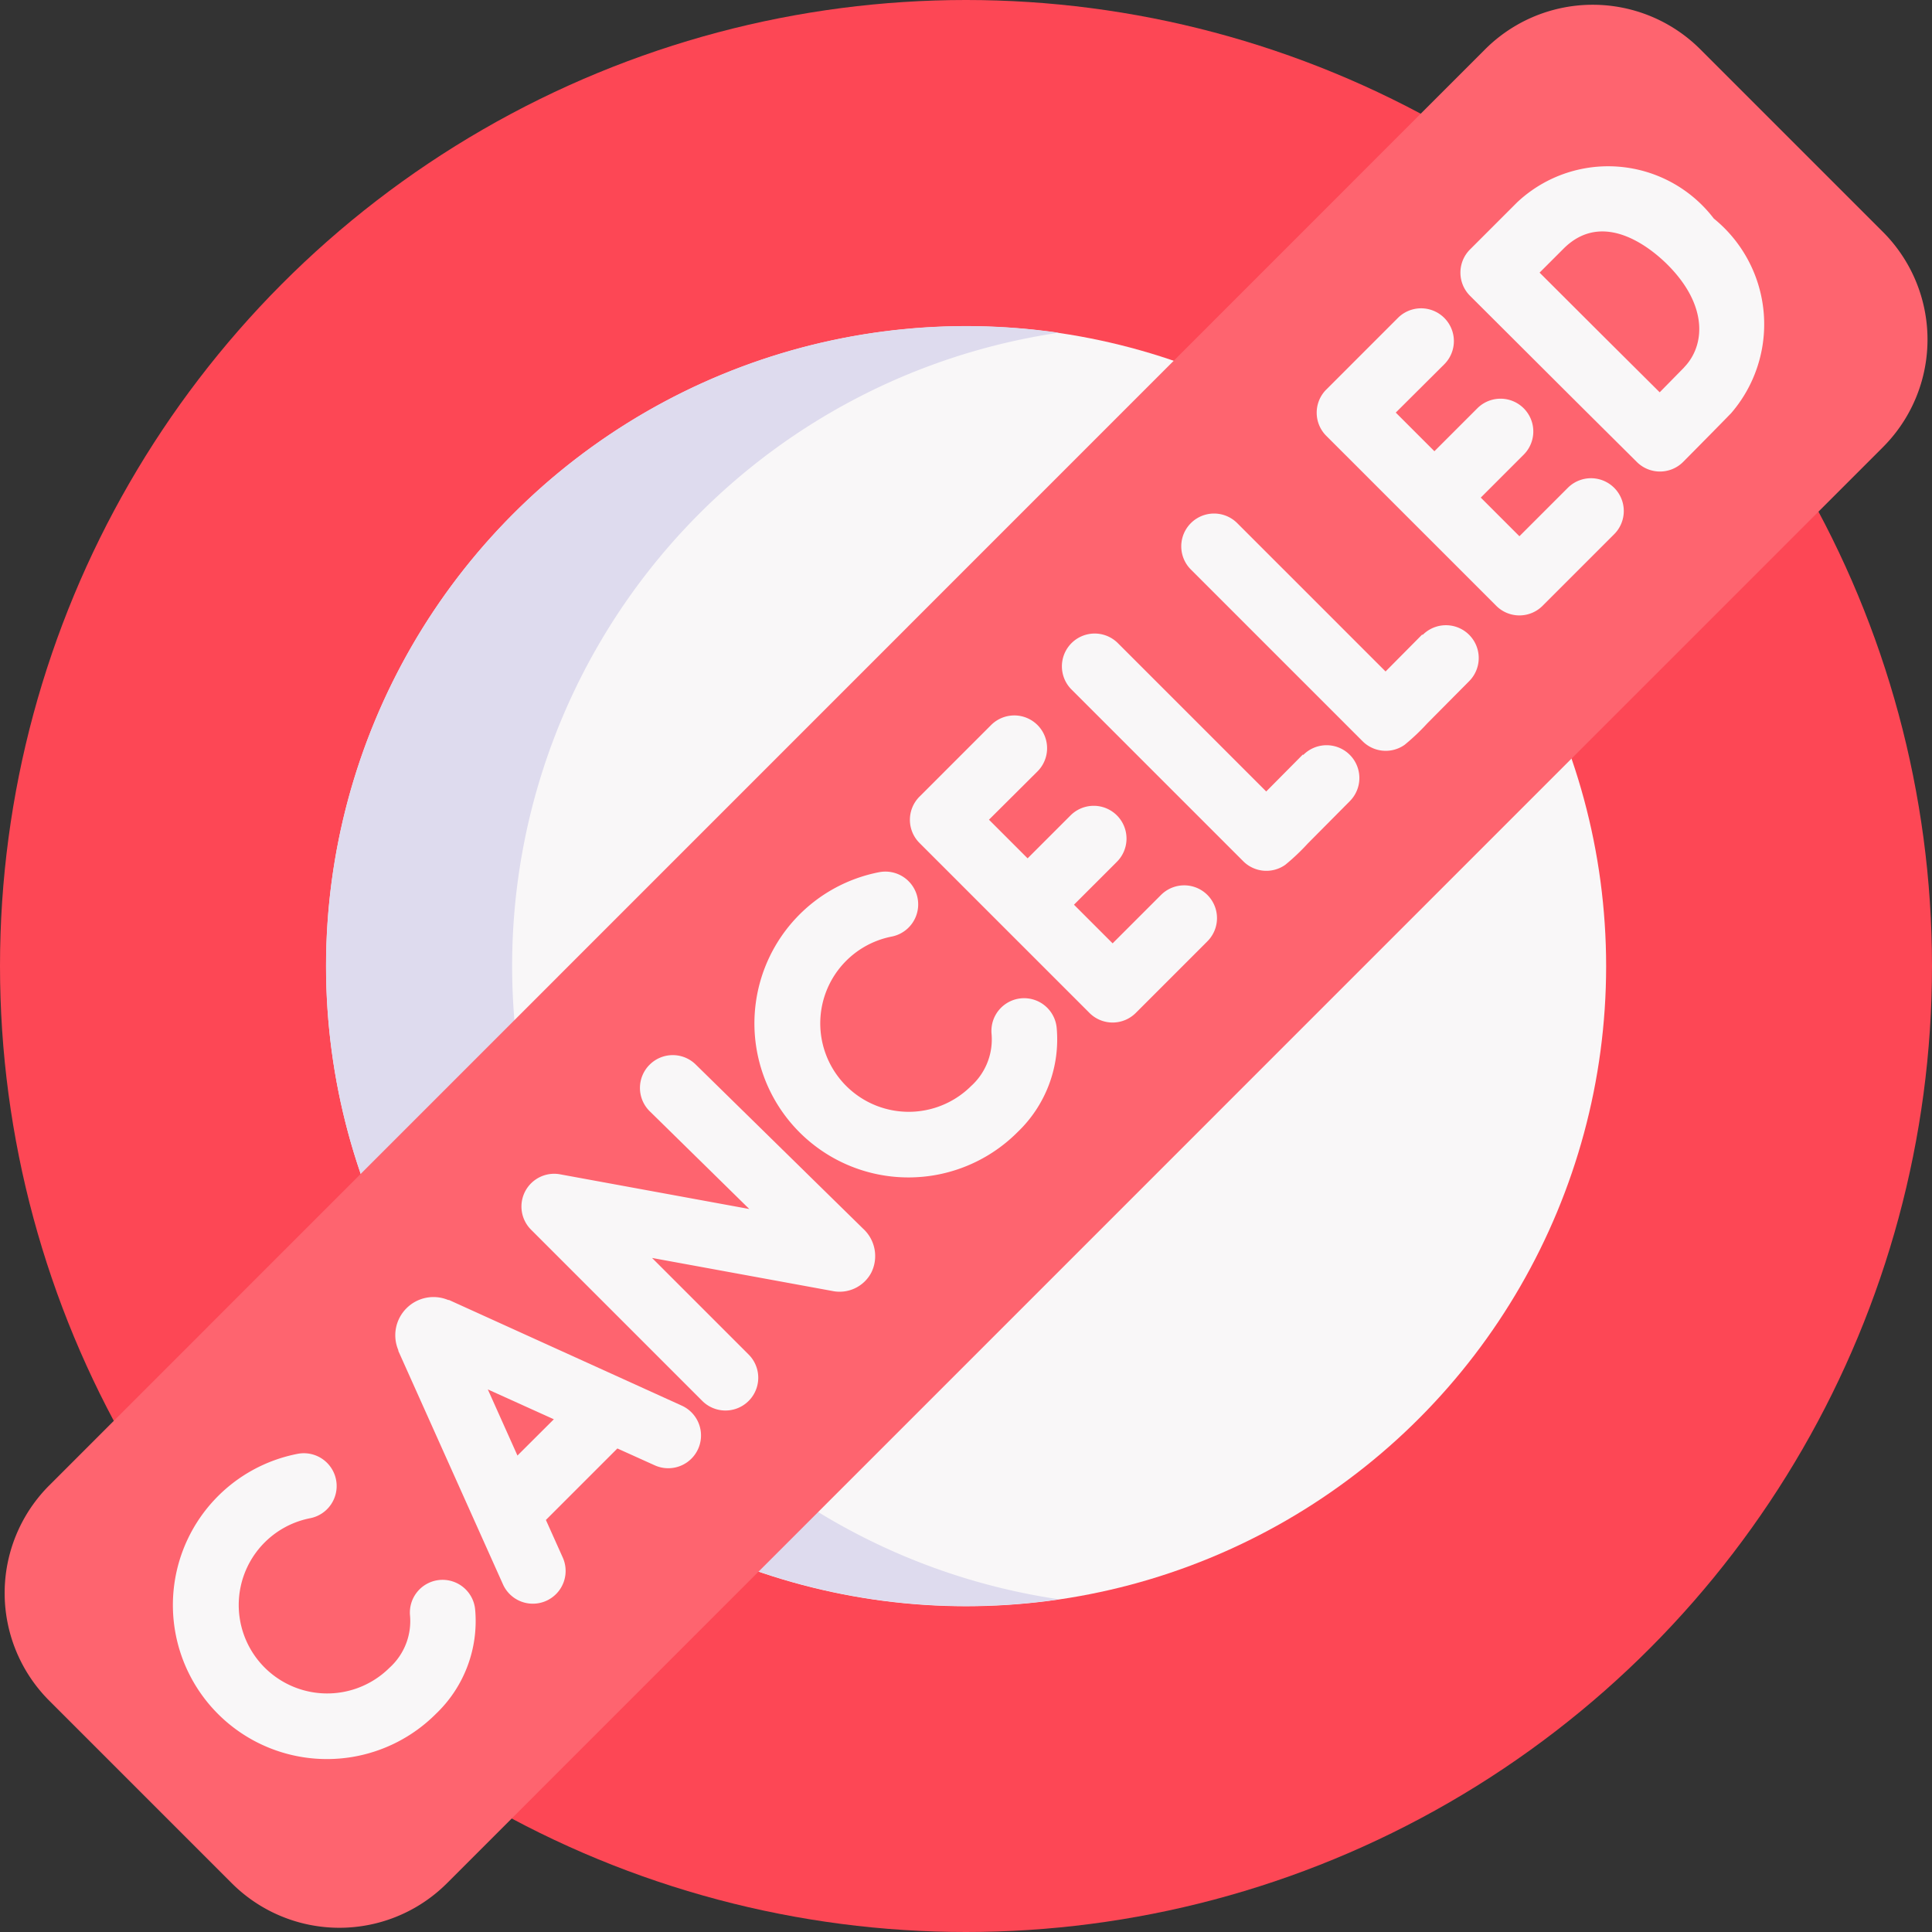
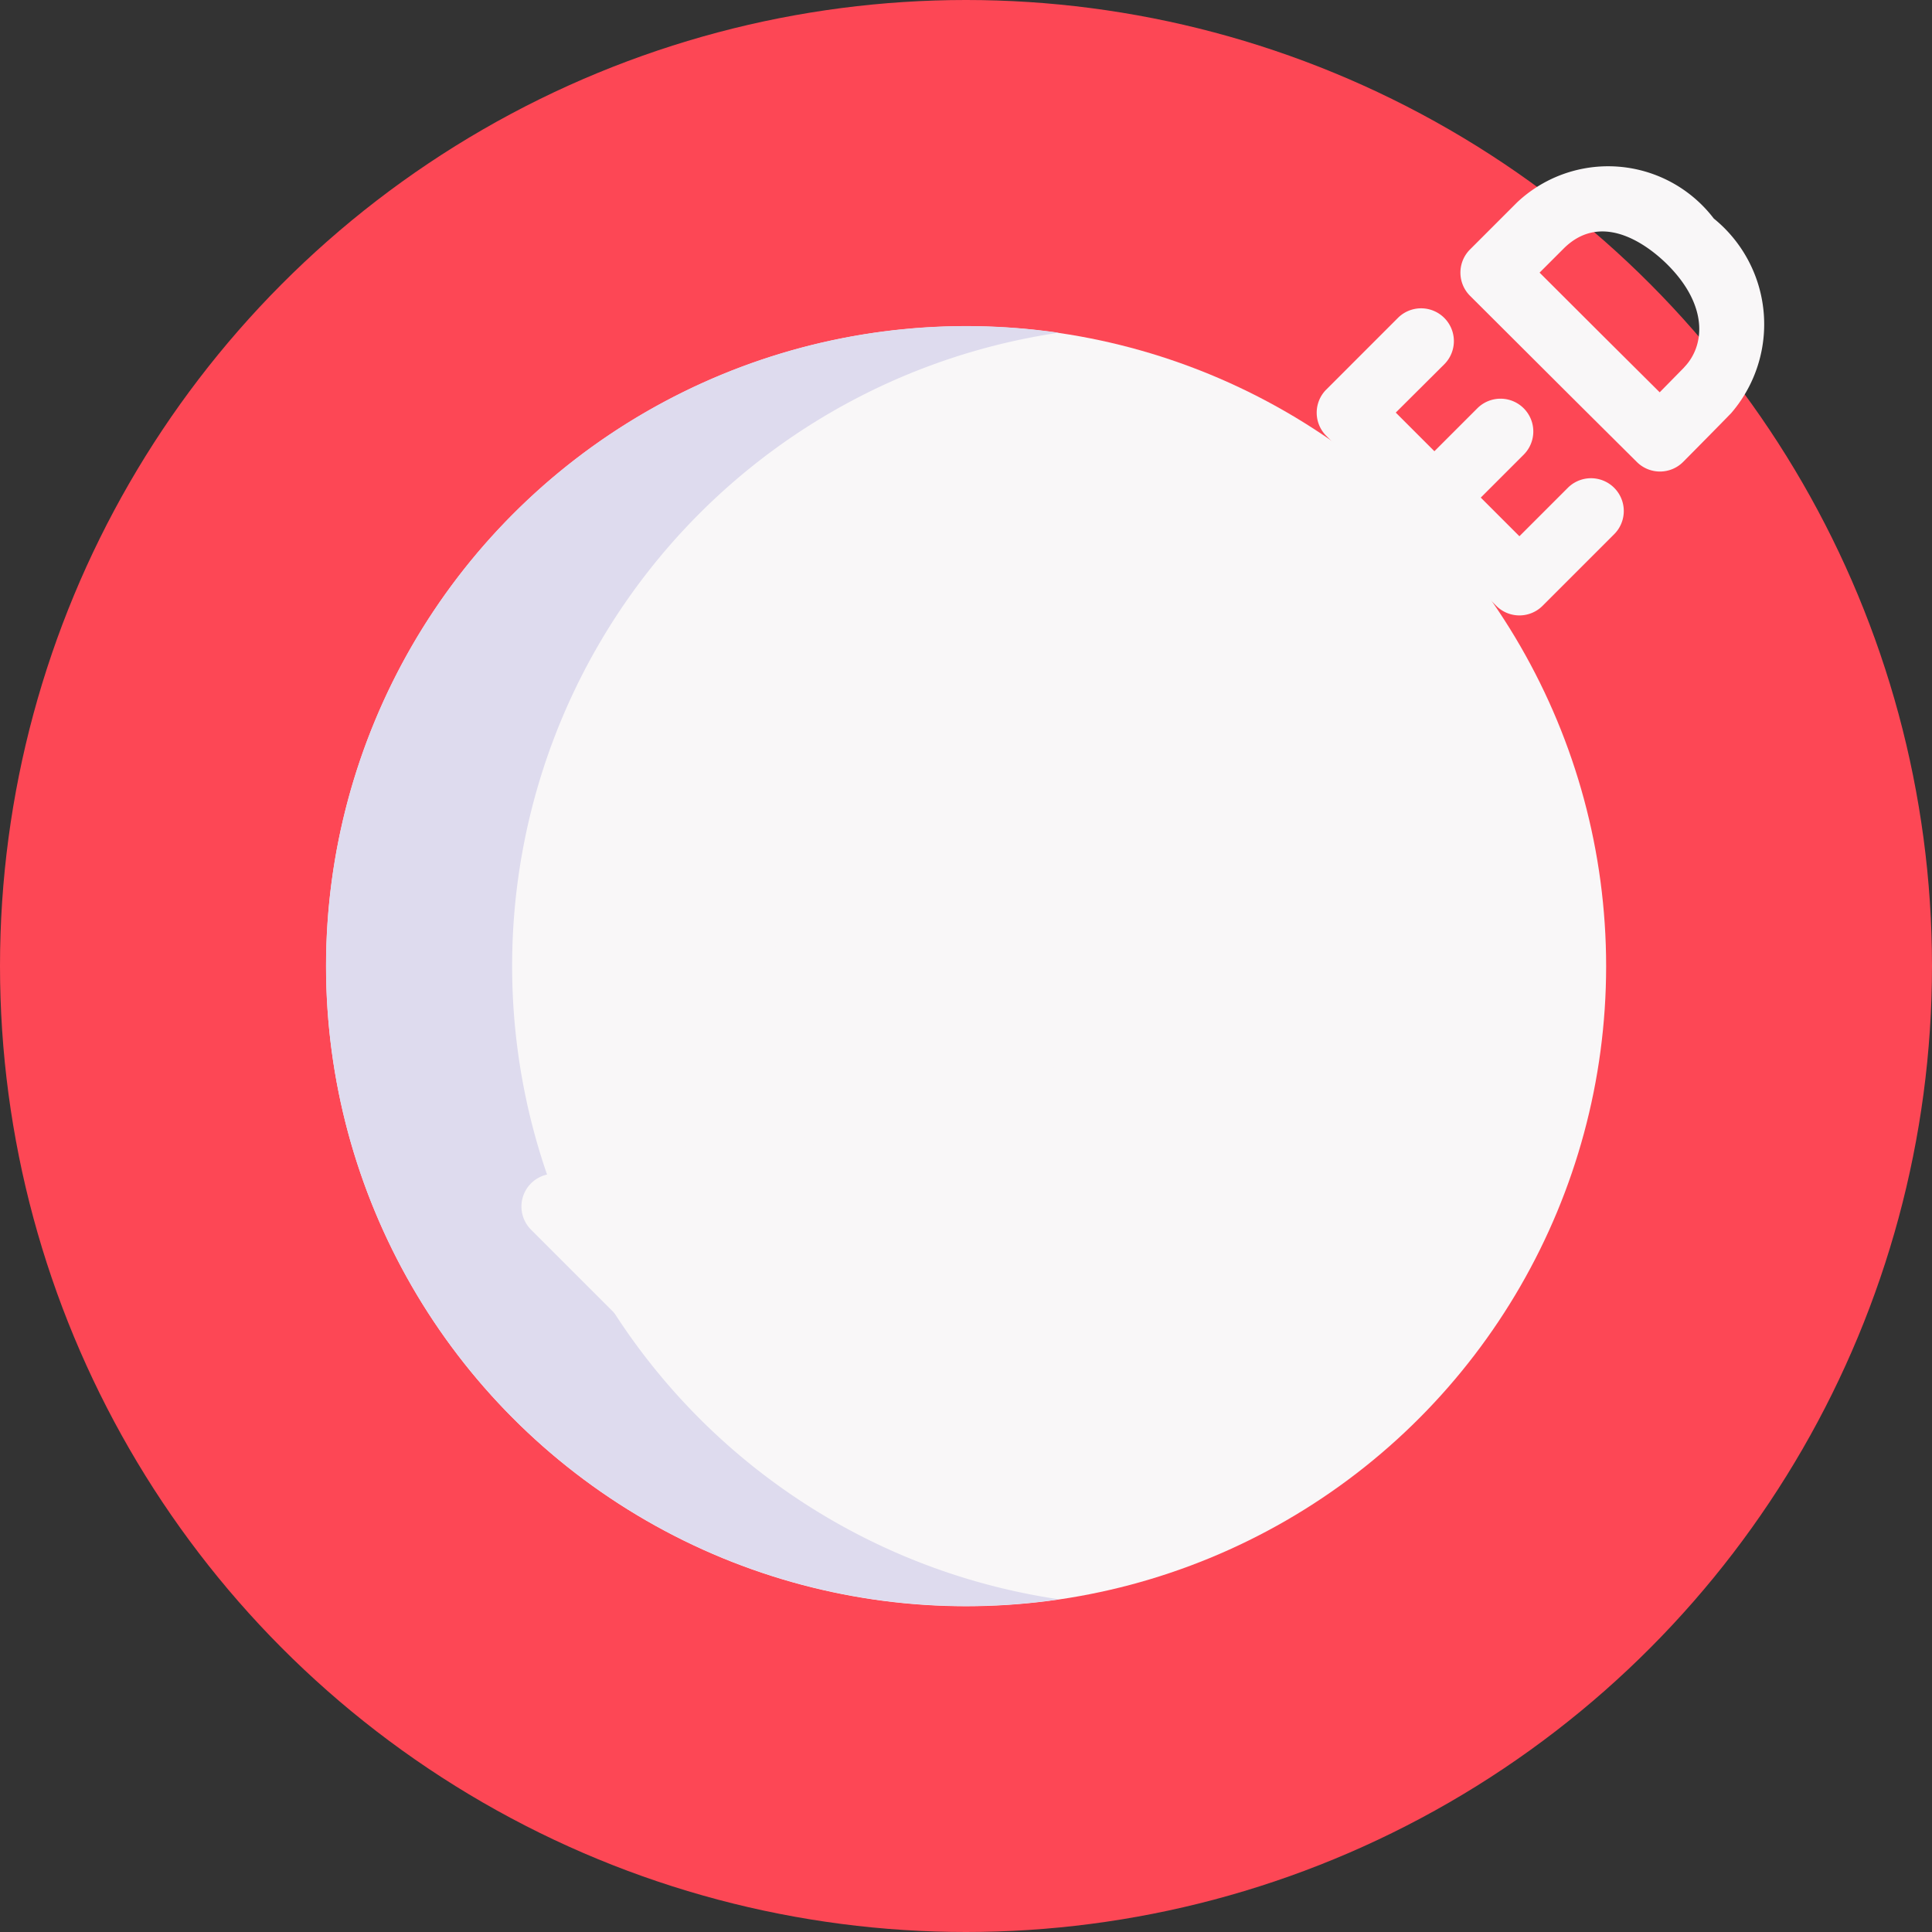
<svg xmlns="http://www.w3.org/2000/svg" width="18" height="18" viewBox="0 0 18 18">
  <rect x="0" y="0" width="18" height="18" fill="#333333" stroke="none" />
  <g id="cancelled_1_" data-name="cancelled (1)" transform="translate(0.13 0.132)">
    <circle id="Ellipse_76" data-name="Ellipse 76" cx="9" cy="9" r="9" transform="translate(-0.13 -0.132)" fill="#fd4755" />
    <circle id="Ellipse_77" data-name="Ellipse 77" cx="5.963" cy="5.963" r="5.963" transform="translate(2.908 2.907)" fill="#f9f7f8" />
    <path id="Path_4459" data-name="Path 4459" d="M92.42,97.453a6.059,6.059,0,0,1-.864.062,5.962,5.962,0,1,1,0-11.925,6.059,6.059,0,0,1,.864.062,5.964,5.964,0,0,0,0,11.8Z" transform="translate(-82.686 -82.684)" fill="#dedbee" />
    <g id="Group_4352" data-name="Group 4352" transform="translate(-0.087 -0.088)">
-       <path id="Path_4460" data-name="Path 4460" d="M17.5,4.121,4.122,17.5a1.418,1.418,0,0,1-2.006,0l-1.7-1.7a1.418,1.418,0,0,1,0-2.006L13.793.415a1.418,1.418,0,0,1,2.006,0l1.7,1.7A1.418,1.418,0,0,1,17.5,4.121Z" transform="translate(0 0.001)" fill="#fe646f" />
      <g id="Group_4351" data-name="Group 4351" transform="translate(1.57 1.501)">
-         <path id="Path_4461" data-name="Path 4461" d="M104.52,344.033l-.008,0a.355.355,0,0,0-.389.077h0a.355.355,0,0,0-.076.39l0,.007.975,2.175a.305.305,0,1,0,.557-.25l-.157-.35.666-.666.348.157a.305.305,0,0,0,.252-.556Zm.637,1.449-.276-.616.615.278Z" transform="translate(-101.949 -333.466)" fill="#f9f7f8" />
        <path id="Path_4462" data-name="Path 4462" d="M138.911,279.775l0,0a.305.305,0,0,0,0,.432l.929.912-1.762-.323a.305.305,0,0,0-.271.516l1.595,1.595a.305.305,0,0,0,.432-.432l-.9-.9,1.676.307a.334.334,0,0,0,.366-.169.346.346,0,0,0-.076-.411l-1.559-1.529A.305.305,0,0,0,138.911,279.775Z" transform="translate(-134.472 -271.4)" fill="#f9f7f8" />
        <path id="Path_4463" data-name="Path 4463" d="M283.76,168.5h0l-.341.344-1.382-1.382a.305.305,0,1,0-.432.432l1.6,1.6a.305.305,0,0,0,.392.033,2.051,2.051,0,0,0,.211-.2l.39-.393a.305.305,0,0,0-.433-.431Z" transform="translate(-273.235 -163.015)" fill="#f9f7f8" />
        <path id="Path_4464" data-name="Path 4464" d="M315.6,136.655h0l-.341.344-1.382-1.382a.305.305,0,0,0-.432.432l1.6,1.6a.305.305,0,0,0,.392.033,2.046,2.046,0,0,0,.211-.2l.39-.393a.305.305,0,0,0-.433-.431Z" transform="translate(-303.963 -132.288)" fill="#f9f7f8" />
        <path id="Path_4465" data-name="Path 4465" d="M242.2,189.756a.305.305,0,0,0-.432-.432l-.667.667a.305.305,0,0,0,0,.432l1.583,1.583a.305.305,0,0,0,.432,0l.667-.667a.305.305,0,0,0-.432-.432l-.451.451-.36-.36.4-.4a.305.305,0,0,0-.432-.432l-.4.4-.36-.36Z" transform="translate(-234.147 -184.114)" fill="#f9f7f8" />
        <path id="Path_4466" data-name="Path 4466" d="M350.585,81.366a.305.305,0,0,0-.432-.432l-.667.667a.305.305,0,0,0,0,.432l1.583,1.583a.305.305,0,0,0,.432,0l.667-.667a.305.305,0,0,0-.432-.432l-.451.451-.36-.36.4-.4a.305.305,0,0,0-.432-.432l-.4.4-.36-.36Z" transform="translate(-338.742 -79.517)" fill="#f9f7f8" />
        <path id="Path_4467" data-name="Path 4467" d="M388.159,43.23l-.439.439a.305.305,0,0,0,0,.432l.774.772c.216.216.78.776.78.776a.305.305,0,0,0,.431,0h0c.013-.013.325-.328.448-.455a1.268,1.268,0,0,0-.162-1.813A1.238,1.238,0,0,0,388.159,43.23Zm1.556,1.538-.228.232-.561-.558-.558-.557.223-.223c.381-.381.838.018.969.149C389.939,44.19,389.911,44.565,389.714,44.768Z" transform="translate(-375.637 -42.89)" fill="#f9f7f8" />
-         <path id="Path_4468" data-name="Path 4468" d="M47.368,386.88a.305.305,0,0,0-.278.331.585.585,0,0,1-.19.486.824.824,0,1,1-.741-1.392.305.305,0,1,0-.116-.6,1.435,1.435,0,1,0,1.288,2.423,1.194,1.194,0,0,0,.366-.971A.305.305,0,0,0,47.368,386.88Z" transform="translate(-44.883 -373.705)" fill="#f9f7f8" />
        <path id="Path_4469" data-name="Path 4469" d="M202.219,232.028a.305.305,0,0,0-.278.331.585.585,0,0,1-.19.486.824.824,0,1,1-.741-1.392.305.305,0,1,0-.116-.6,1.435,1.435,0,1,0,1.288,2.423,1.194,1.194,0,0,0,.366-.971A.305.305,0,0,0,202.219,232.028Z" transform="translate(-194.316 -224.272)" fill="#f9f7f8" />
      </g>
    </g>
  </g>
</svg>